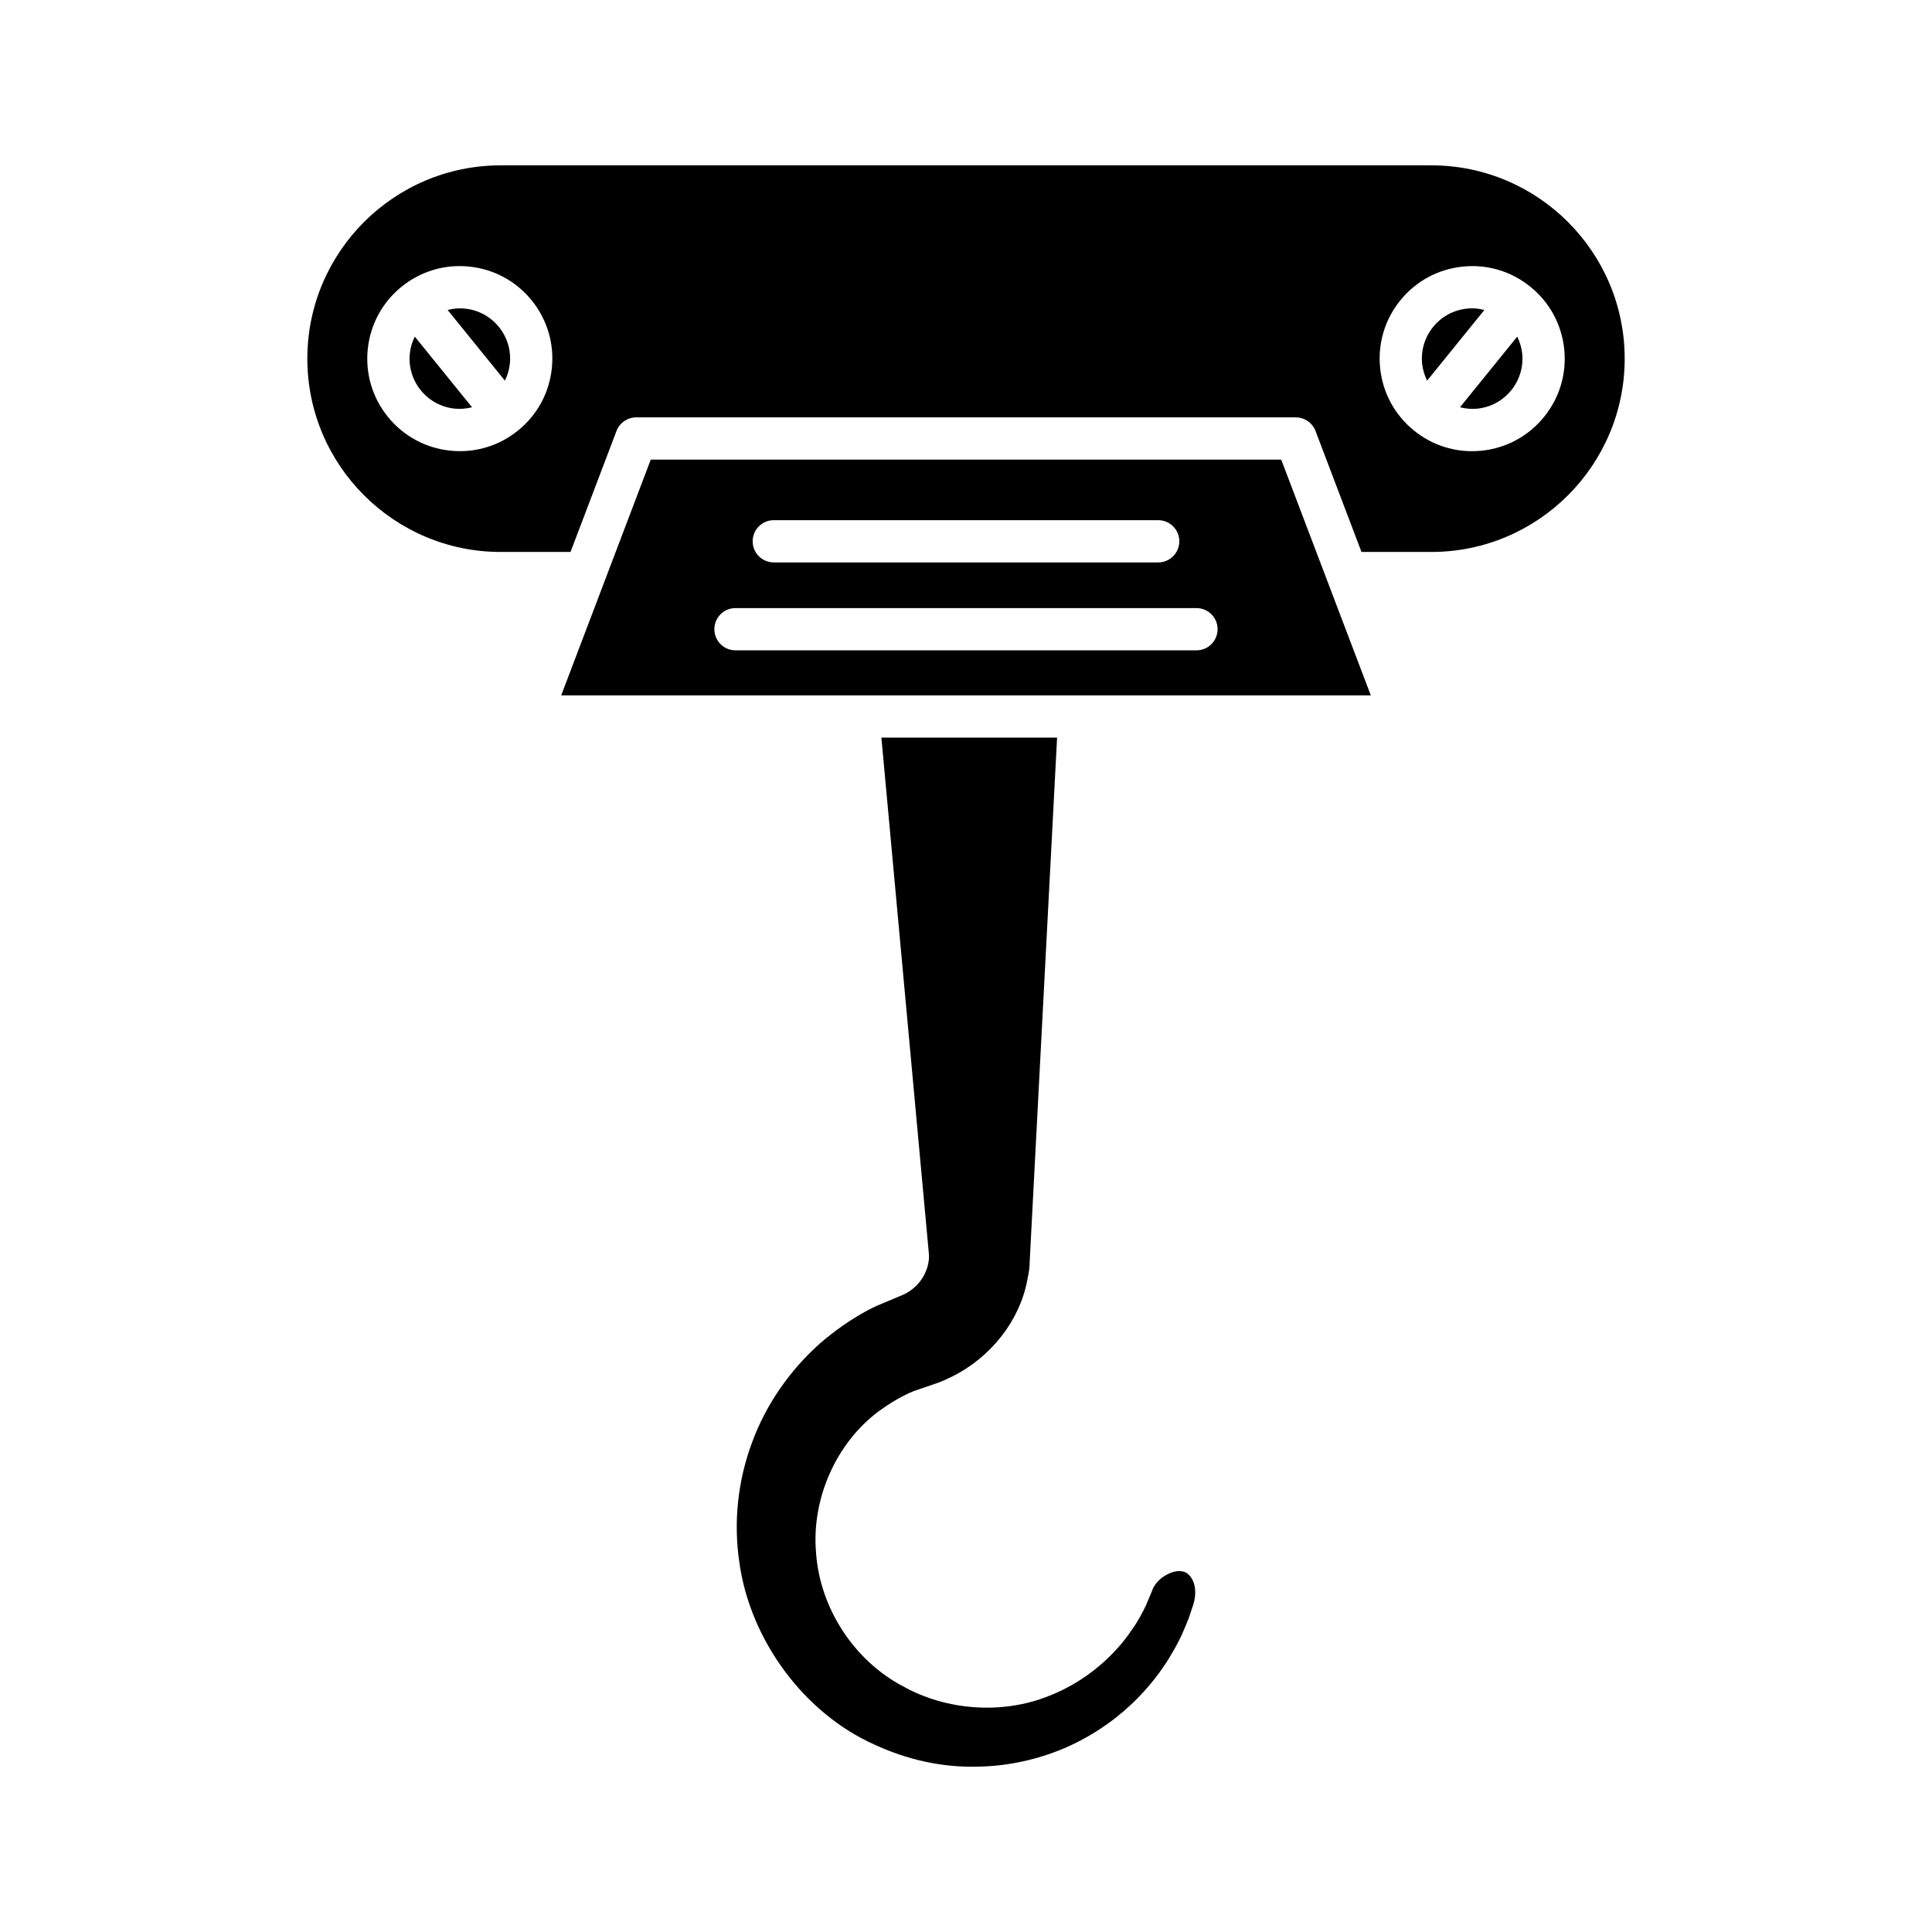
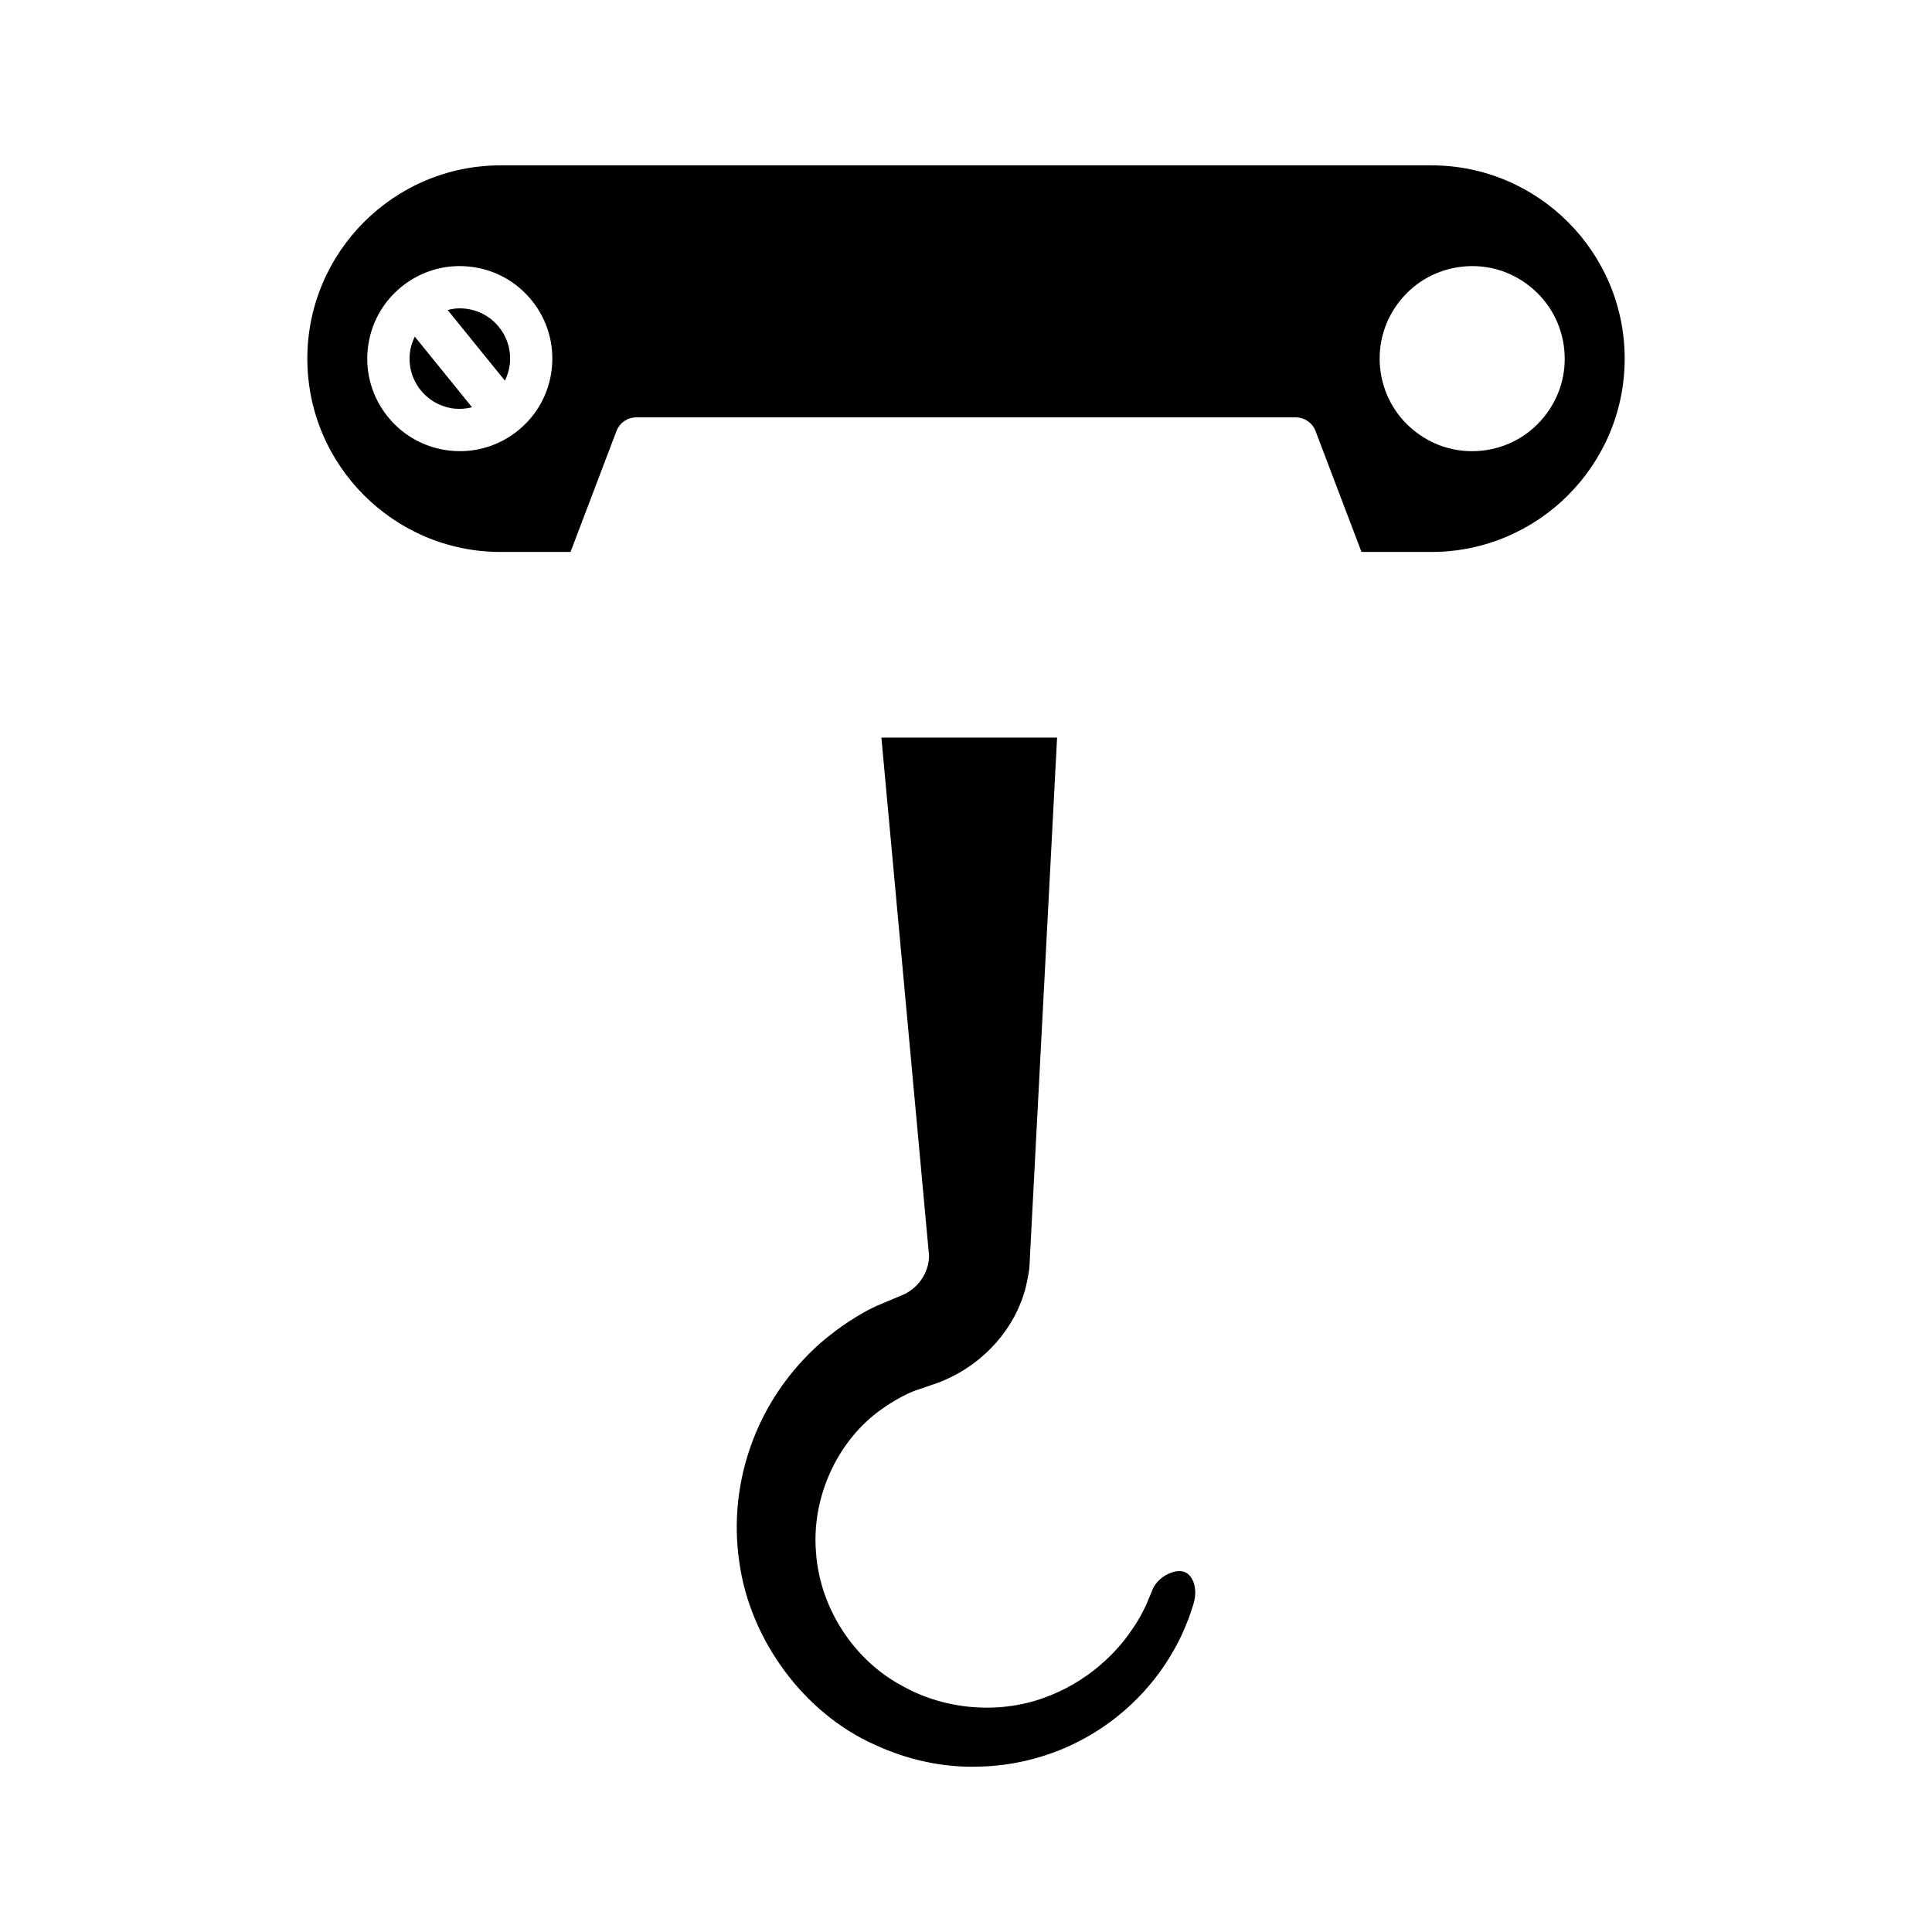
<svg xmlns="http://www.w3.org/2000/svg" fill="#000000" width="800px" height="800px" version="1.1" viewBox="144 144 512 512">
  <g>
    <path d="m456.9 560.37c-1.801-0.152-3.621 0.793-4.793 1.602-1.379 1.051-2.391 2.312-2.801 3.625l-1.605 3.812c-0.742 1.543-1.871 3.875-3.707 6.445-2.332 3.547-9.414 12.727-22.156 17.637-12.168 4.871-26.973 3.867-38.555-2.617-12.969-6.812-22.059-20.773-23.031-35.508-1.191-14.18 5.293-28.863 16.531-37.301 2.75-2.027 5.519-3.68 8.27-4.941 0.48-0.219 0.961-0.406 1.438-0.586l5.949-2.039c1.223-0.438 2.578-1.039 3.891-1.707 10.305-5.109 17.914-14.871 19.895-25.484 0.285-1.344 0.516-2.547 0.598-3.766l0.137-2.816 7.176-137.25h-46.559l12.602 137c0.023 0.27 0.027 0.535 0.016 0.805-0.188 3.5-2.078 6.805-5.074 8.844-0.316 0.223-0.754 0.492-1.207 0.73-0.188 0.098-0.379 0.188-0.574 0.262l-7.078 2.981c-0.785 0.379-1.578 0.75-2.352 1.16-4.379 2.367-8.637 5.328-12.645 8.797-8.008 7.133-14.207 16.117-17.859 25.93-3.863 10.223-5.066 21.266-3.484 31.957 2.809 20.668 17.184 40.082 35.762 48.367 8.691 4.055 18.188 6.16 27.559 5.871 8.305-0.141 16.699-2.062 24.301-5.547 15.324-7.09 23.496-18.352 27-24.43 2.164-3.57 3.391-6.637 4.285-8.879 0 0 0.207-0.523 0.215-0.523l1.164-3.477c0.957-2.953 0.504-5.434-0.25-6.746-0.738-1.41-1.762-2.102-3.055-2.203z" />
-     <path d="m534.16 225.71c-0.469 0-0.941 0.027-1.41 0.078-3.535 0.367-6.723 2.094-8.961 4.859-2.246 2.773-3.273 6.242-2.902 9.781 0.164 1.578 0.637 3.066 1.312 4.449l15.172-18.723c-1.047-0.266-2.113-0.445-3.211-0.445z" />
    <path d="m267.25 225.79c-0.469-0.051-0.945-0.078-1.41-0.078-1.098 0-2.164 0.18-3.211 0.441l15.172 18.723c0.676-1.387 1.148-2.871 1.312-4.449 0.371-3.535-0.656-7.008-2.898-9.773-2.242-2.769-5.43-4.5-8.965-4.863z" />
    <path d="m523.32 187.82h-246.64c-28.254 0-51.234 22.98-51.234 51.227 0 28.246 22.98 51.227 51.234 51.227h18.516l12.18-32.055c0.824-2.172 2.906-3.609 5.231-3.609h174.79c2.324 0 4.406 1.438 5.231 3.609l12.18 32.055h18.516c28.25 0 51.234-22.98 51.234-51.227 0-28.246-22.98-51.227-51.234-51.227zm-233.08 53.777c-0.68 6.504-3.848 12.352-8.926 16.469-0.012 0.008-0.016 0.02-0.023 0.027-0.008 0.008-0.02 0.008-0.031 0.016-4.394 3.559-9.777 5.453-15.359 5.453-0.863 0-1.734-0.043-2.606-0.137-6.512-0.684-12.367-3.859-16.488-8.949-4.129-5.09-6.023-11.48-5.34-17.996 0.684-6.512 3.867-12.371 8.949-16.492 5.094-4.121 11.484-6.023 17.992-5.336 6.516 0.684 12.375 3.859 16.5 8.953 4.121 5.094 6.016 11.484 5.332 17.992zm262.95 12.887c-4.121 5.09-9.977 8.266-16.488 8.949-0.875 0.086-1.742 0.137-2.609 0.137-5.582 0-10.945-1.895-15.344-5.449-0.016-0.012-0.031-0.012-0.043-0.023-0.012-0.008-0.016-0.02-0.023-0.031-5.074-4.117-8.242-9.965-8.926-16.469-0.684-6.512 1.215-12.902 5.34-17.992 4.117-5.09 9.977-8.266 16.492-8.949 6.496-0.688 12.867 1.207 17.953 5.316 0.012 0.008 0.027 0.012 0.039 0.02 0.012 0.008 0.016 0.02 0.023 0.031 5.066 4.113 8.242 9.965 8.926 16.465 0.684 6.516-1.215 12.906-5.34 17.996z" />
    <path d="m252.61 237.65c-0.371 3.543 0.66 7.016 2.898 9.773h0.004c2.234 2.766 5.422 4.492 8.961 4.867 1.578 0.164 3.129 0.008 4.621-0.363l-15.172-18.723c-0.672 1.387-1.145 2.871-1.312 4.445z" />
-     <path d="m546.08 233.21-15.172 18.723c1.492 0.371 3.043 0.527 4.621 0.363 3.535-0.371 6.723-2.098 8.961-4.867h0.004c2.234-2.762 3.269-6.231 2.898-9.773-0.164-1.574-0.637-3.062-1.312-4.445z" />
-     <path d="m316.46 265.8-23.734 62.477h214.55l-23.738-62.473zm32.605 16.051h101.87c3.094 0 5.598 2.504 5.598 5.598s-2.504 5.598-5.598 5.598h-101.87c-3.094 0-5.598-2.504-5.598-5.598s2.504-5.598 5.598-5.598zm112.01 34.496h-122.16c-3.094 0-5.598-2.504-5.598-5.598s2.504-5.598 5.598-5.598h122.16c3.094 0 5.598 2.504 5.598 5.598s-2.504 5.598-5.598 5.598z" />
  </g>
</svg>